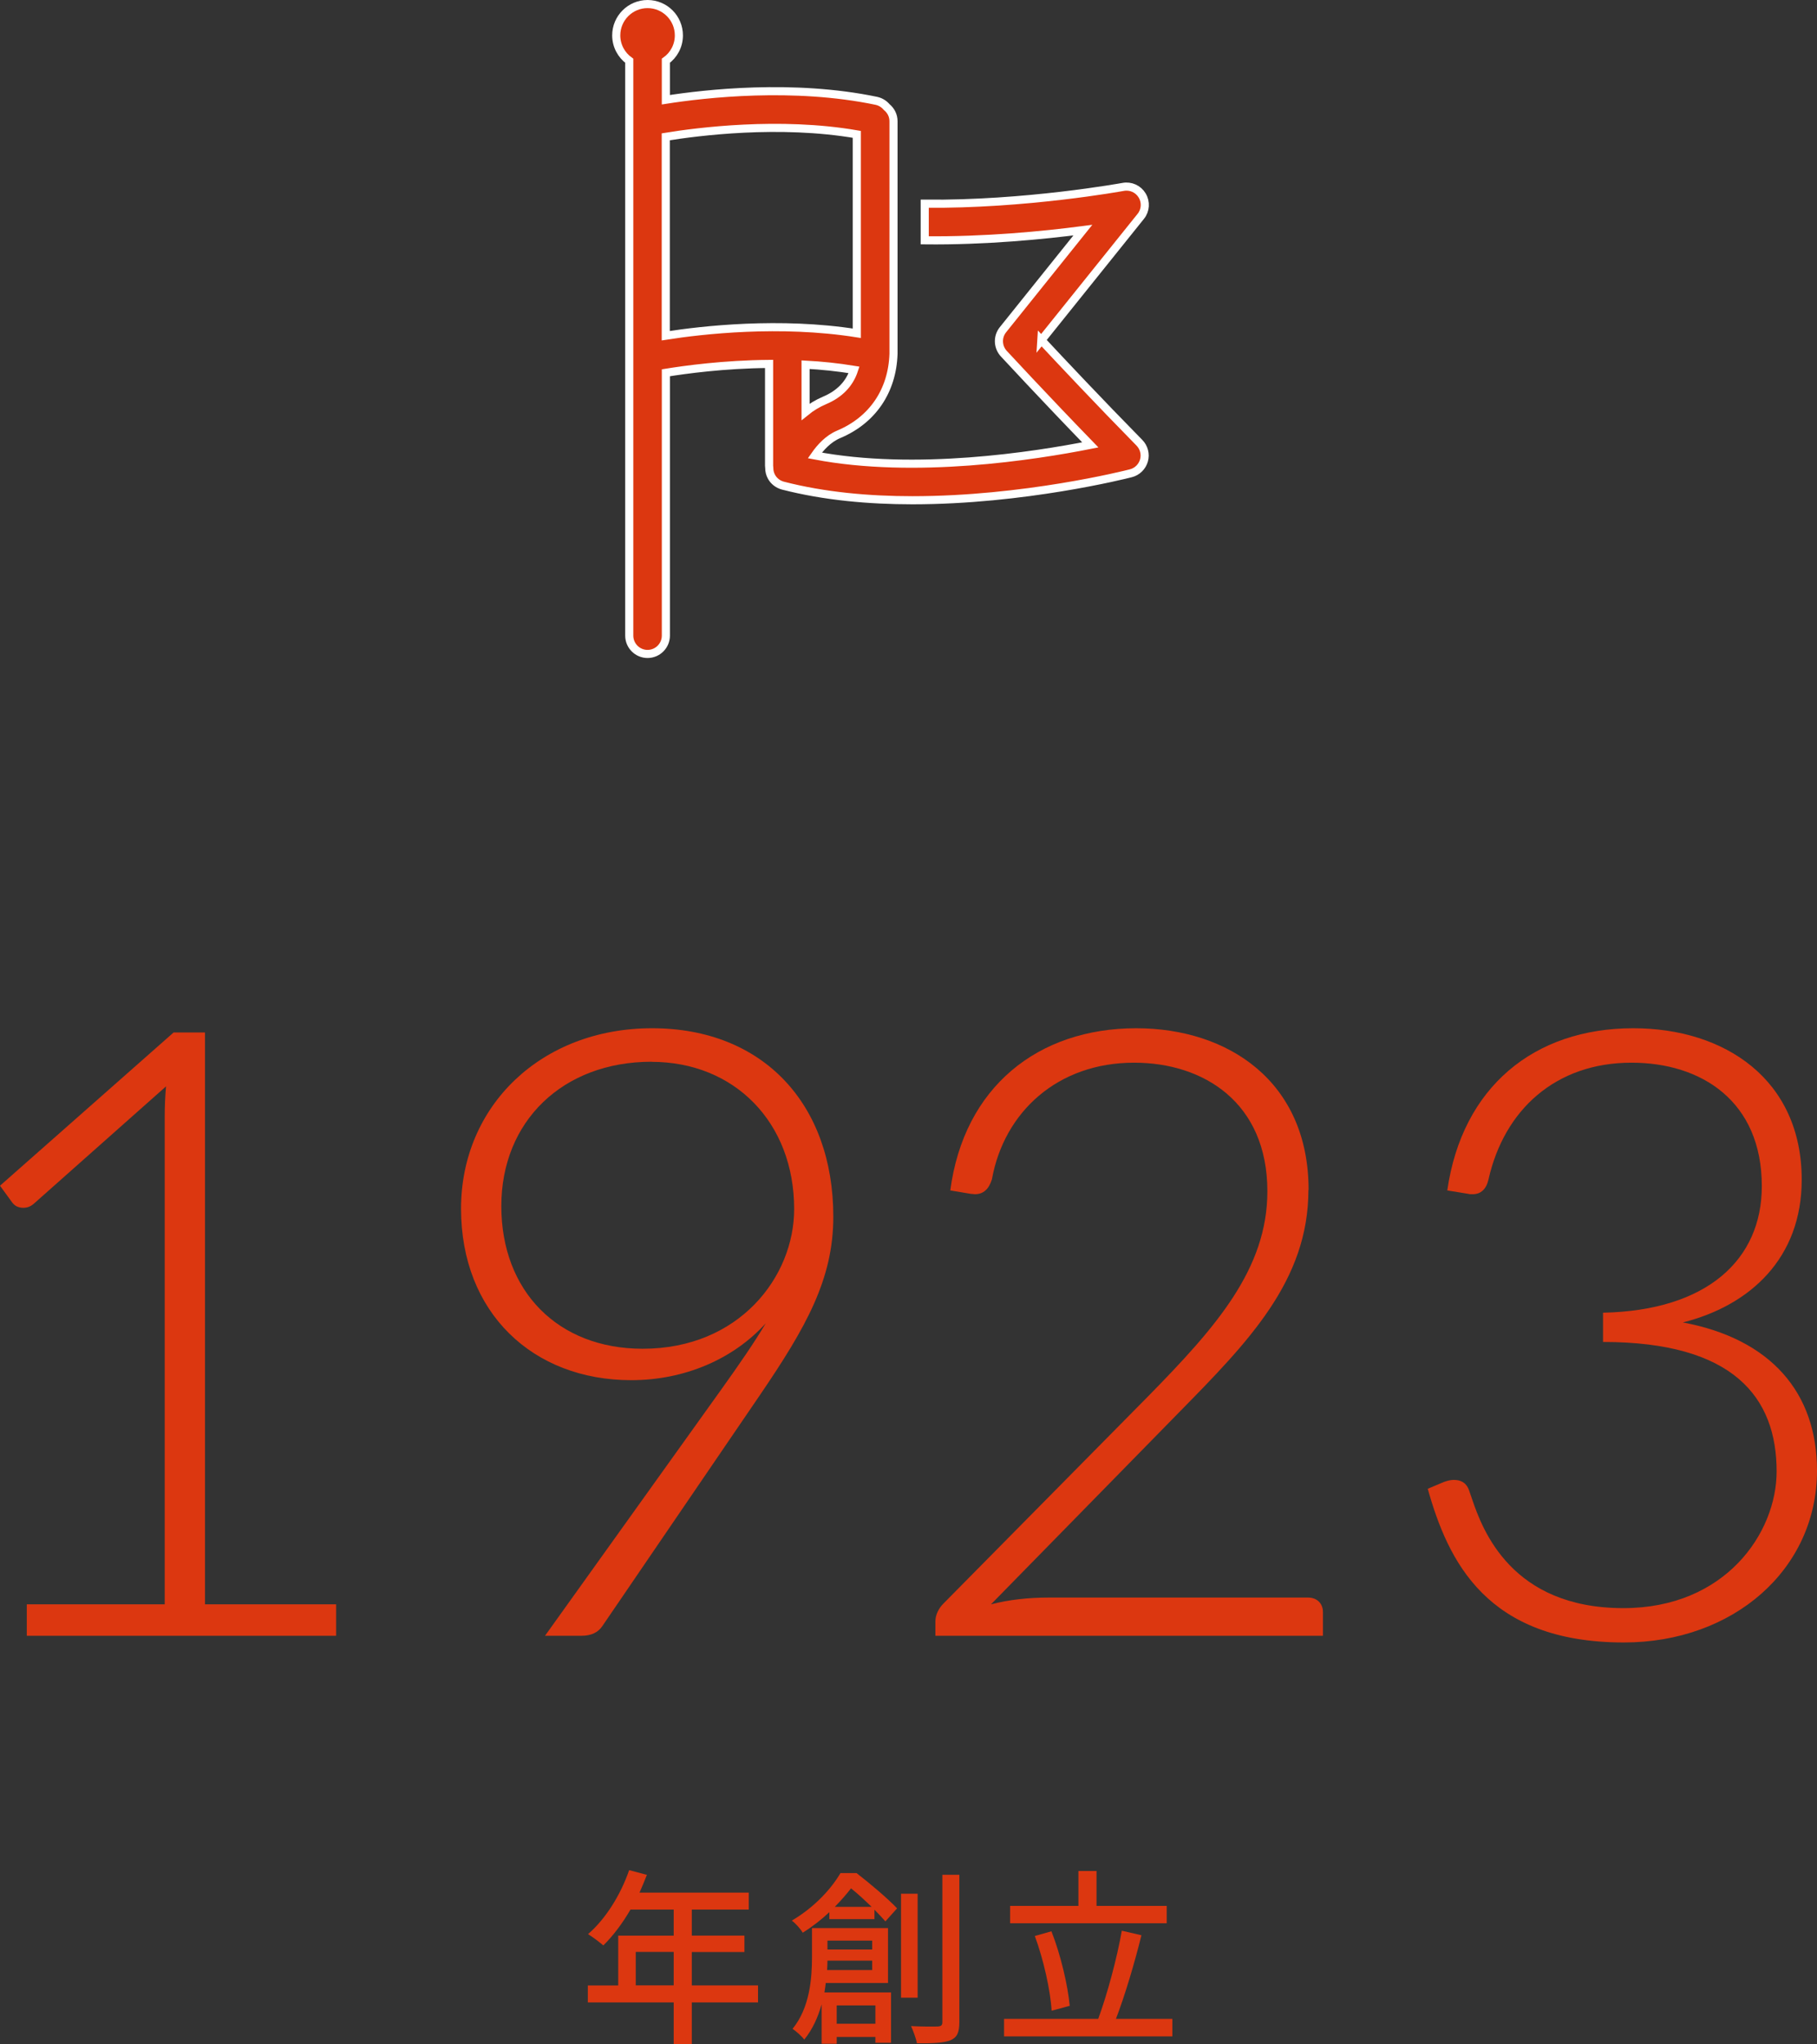
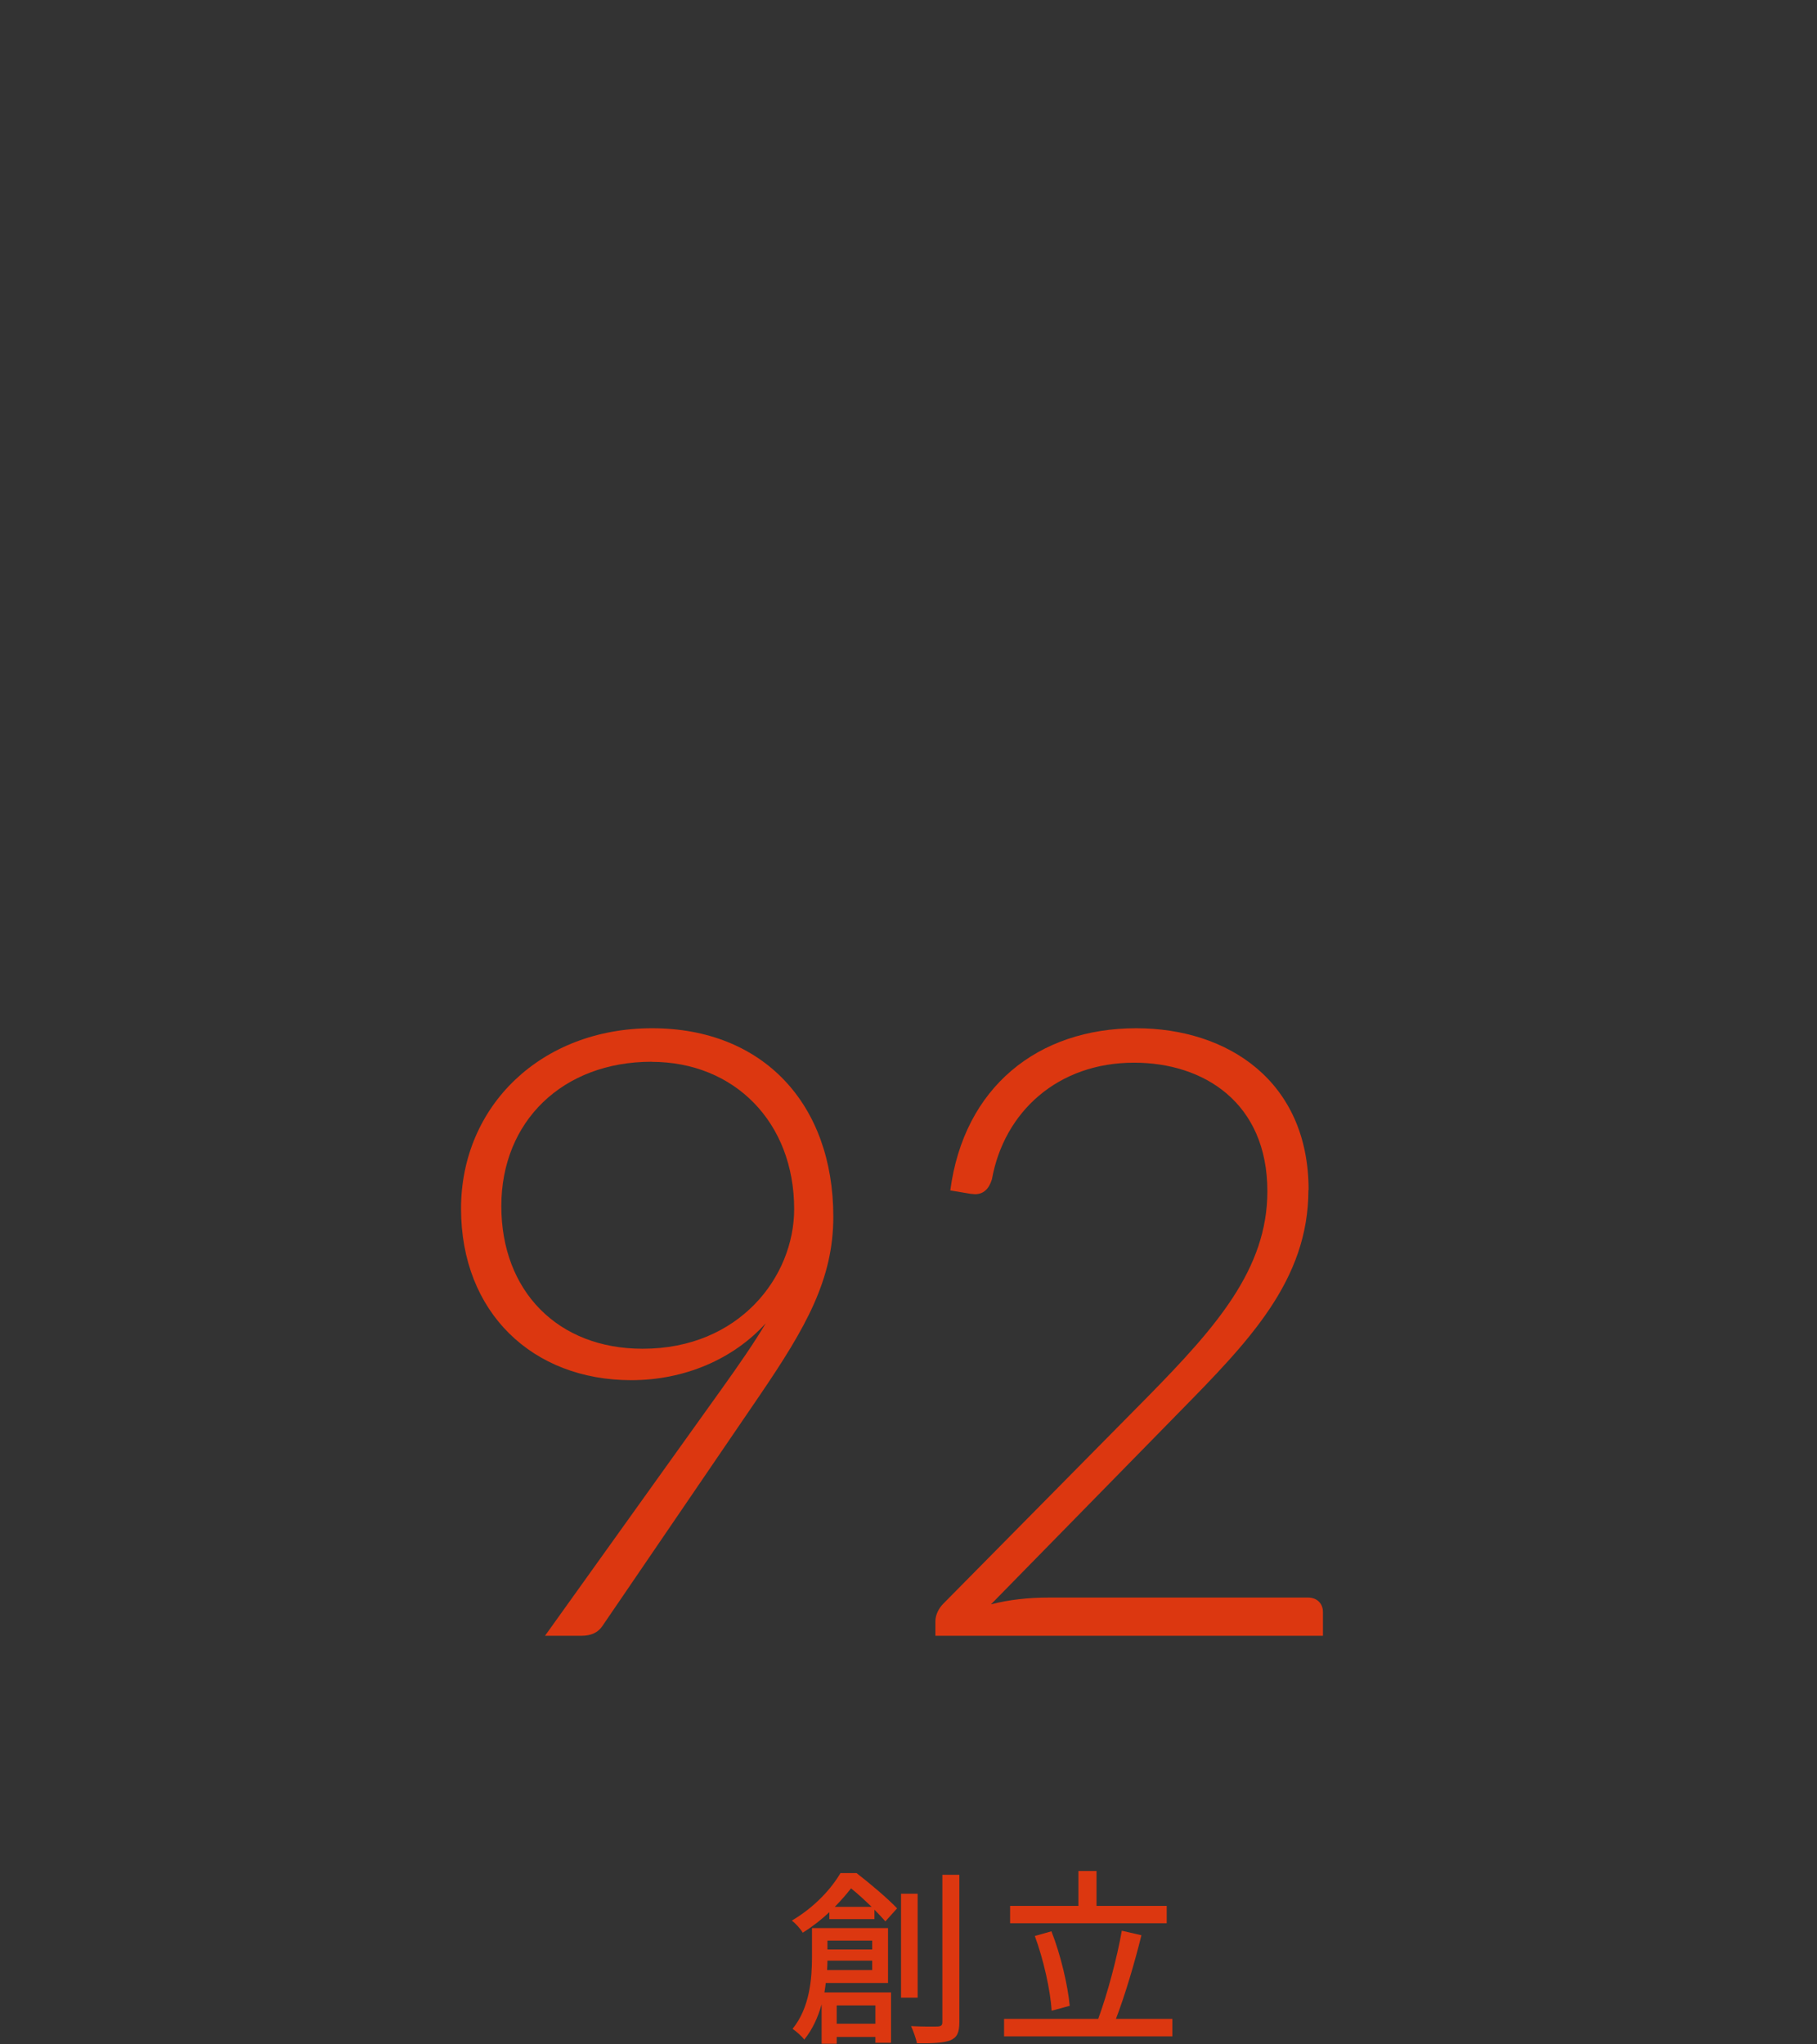
<svg xmlns="http://www.w3.org/2000/svg" id="b" width="192.6" height="216.65" viewBox="0 0 192.6 216.65">
  <rect x="0" y="0" width="192.6" height="216.65" fill="#333333" stroke="none" />
  <defs>
    <style>.d,.e{fill:#dc3710;}.e{stroke:#fff;stroke-miterlimit:10;stroke-width:.86px;}</style>
  </defs>
  <g id="c">
-     <path class="d" d="M80.35,212.23h-7.02v4.42h-1.92v-4.42h-9.1v-1.8h3.22v-5.28h5.88v-2.76h-4.58c-.86,1.48-1.86,2.8-2.88,3.8-.36-.32-1.16-.92-1.62-1.2,1.84-1.58,3.44-4.12,4.36-6.78l1.88.5c-.24.62-.52,1.28-.78,1.88h11.58v1.8h-6.04v2.76h5.58v1.74h-5.58v3.54h7.02v1.8ZM71.41,210.42v-3.54h-4.02v3.54h4.02Z" />
    <path class="d" d="M90.79,198.52c1.42,1.1,3.3,2.68,4.3,3.74l-1.24,1.38c-.3-.34-.7-.78-1.16-1.24v1h-4.78v-.74c-.8.76-1.74,1.5-2.82,2.18-.22-.38-.78-1.02-1.16-1.28,2.44-1.44,4.2-3.4,5.16-5.04h1.7ZM87.53,210.17c-.04.32-.08.66-.14,1h7.06v5.34h-1.66v-.62h-4.1v.72h-1.6v-4.18c-.38,1.36-.96,2.66-1.84,3.74-.24-.34-.9-.92-1.24-1.14,1.84-2.26,2.06-5.38,2.06-7.62v-3.06h8.06v5.82h-6.6ZM92.45,208.8v-1h-4.74c0,.32-.02.66-.04,1h4.78ZM87.71,205.68v.94h4.74v-.94h-4.74ZM92.39,202.1c-.7-.68-1.48-1.4-2.18-1.96-.48.62-1.06,1.28-1.72,1.96h3.9ZM88.69,212.55v1.94h4.1v-1.94h-4.1ZM97.27,211.73h-1.76v-11.02h1.76v11.02ZM101.69,198.7v15.62c0,1.1-.24,1.62-.94,1.92-.7.28-1.86.34-3.56.32-.08-.48-.38-1.3-.62-1.82,1.24.06,2.46.06,2.84.04.34-.02.48-.12.48-.46v-15.62h1.8Z" />
    <path class="d" d="M124.27,213.97v1.86h-17.84v-1.86h9.98c.94-2.54,2-6.46,2.5-9.34l2.08.48c-.72,2.92-1.76,6.42-2.7,8.86h5.98ZM123.67,203.84h-16.6v-1.84h7.24v-3.7h1.92v3.7h7.44v1.84ZM111.47,213.11c-.12-2.14-.86-5.44-1.78-7.92l1.76-.5c1,2.54,1.74,5.76,1.94,7.9l-1.92.52Z" />
-     <path class="d" d="M2.84,170.04h14.62v-51.66c0-1.04.04-2.11.14-3.24l-14.04,12.46c-.32.27-.67.41-1.08.41-.5,0-.9-.18-1.17-.54l-1.31-1.8,18.4-16.24h3.33v60.61h13.9v3.33H2.84v-3.33Z" />
    <path class="d" d="M48.87,128.1c0-10.89,8.5-19.12,20.25-19.12s19.21,8.01,19.21,19.98c0,6.61-2.88,11.7-7.78,18.9l-16.7,24.48c-.45.67-1.17,1.03-2.21,1.03h-3.87l18.81-26.28c1.8-2.52,3.33-4.73,4.59-6.84-3.46,3.82-8.64,6.03-14.26,6.03-10.44,0-18.04-7.15-18.04-18.18ZM69.07,112.53c-9.41,0-15.93,6.3-15.93,15.3s5.98,15.12,14.98,15.12c10.26,0,16.06-7.65,16.06-14.8,0-9.22-6.35-15.61-15.12-15.61Z" />
    <path class="d" d="M138.69,126.12c0,9.63-6.39,16.11-13.72,23.58l-19.93,20.34c1.93-.5,4-.72,6.12-.72h27.49c.95,0,1.58.63,1.58,1.53v2.52h-41.08v-1.53c0-.68.36-1.4.86-1.89l21.73-22c7.15-7.29,12.6-13.45,12.6-21.69,0-9.4-6.75-13.63-14.13-13.63-8.05,0-13.77,5.17-15.07,12.37-.32,1.03-.9,1.57-1.8,1.57-.13,0-.31-.04-.45-.04l-2.16-.36c1.44-10.93,9.27-17.19,19.71-17.19,9.72,0,18.27,5.62,18.27,17.14Z" />
-     <path class="d" d="M190.98,125.04c0,8.28-5.44,13.32-12.6,15.12,9.36,1.75,14.22,7.47,14.22,15.7,0,10.48-8.87,18.22-20.47,18.22-14.53,0-18.63-8.59-20.79-16.29l1.71-.72c.36-.13.72-.22,1.04-.22.67,0,1.3.22,1.62,1.08l.31.9c1.12,3.33,4.19,11.61,16.06,11.61,10.8,0,16.24-7.96,16.24-14.49,0-7.83-4.54-13.72-18.4-13.72v-3.1c11.03-.23,16.83-5.62,16.83-13.41,0-9.04-6.44-13.09-13.81-13.09-8.05,0-13.5,5-15.16,12.37-.23,1.03-.81,1.57-1.67,1.57-.22,0-.36,0-.49-.04l-2.21-.36c1.57-10.93,9.18-17.19,19.71-17.19,9.72,0,17.86,5.44,17.86,16.06Z" />
-     <path class="e" d="M110.38,36.06l10.54-13.13c.51-.63.57-1.51.15-2.21-.42-.7-1.22-1.06-2.02-.91-.12.02-10.36,1.89-21.03,1.78v3.88c6.44.07,12.64-.54,16.76-1.08l-8.47,10.56c-.6.75-.56,1.82.09,2.53.05.05,4.31,4.66,9.17,9.67-5.91,1.17-18.57,3.15-29.2,1.12.6-.86,1.44-1.78,2.54-2.24,3.56-1.5,5.67-4.58,5.8-8.52V12.85c0-.61-.28-1.14-.72-1.5-.27-.32-.64-.56-1.08-.66-8.79-1.84-18.18-.77-22.33-.12v-4.13c.84-.6,1.38-1.58,1.38-2.69,0-1.84-1.49-3.32-3.32-3.32s-3.32,1.49-3.32,3.32c0,1.11.55,2.09,1.38,2.69v60.93c0,1.07.87,1.94,1.94,1.94s1.94-.87,1.94-1.94v-27.86c2.04-.33,6.15-.9,10.94-.94v10.79c0,.08.01.16.02.24,0,.31.07.62.22.9.25.48.7.83,1.23.97,4.38,1.13,9.13,1.55,13.73,1.55,11.79,0,22.53-2.7,23.15-2.86.67-.17,1.2-.69,1.39-1.36.19-.67,0-1.38-.49-1.88-4.21-4.28-8.43-8.77-10.39-10.87ZM70.57,35.58V14.5c3.31-.54,12.04-1.68,20.25-.26v21.08c-8.15-1.29-16.43-.34-20.25.26ZM85.39,38.65c1.7.09,3.43.27,5.14.55-.48,1.47-1.52,2.56-3.13,3.24-.75.32-1.42.73-2.01,1.21v-5Z" />
  </g>
</svg>